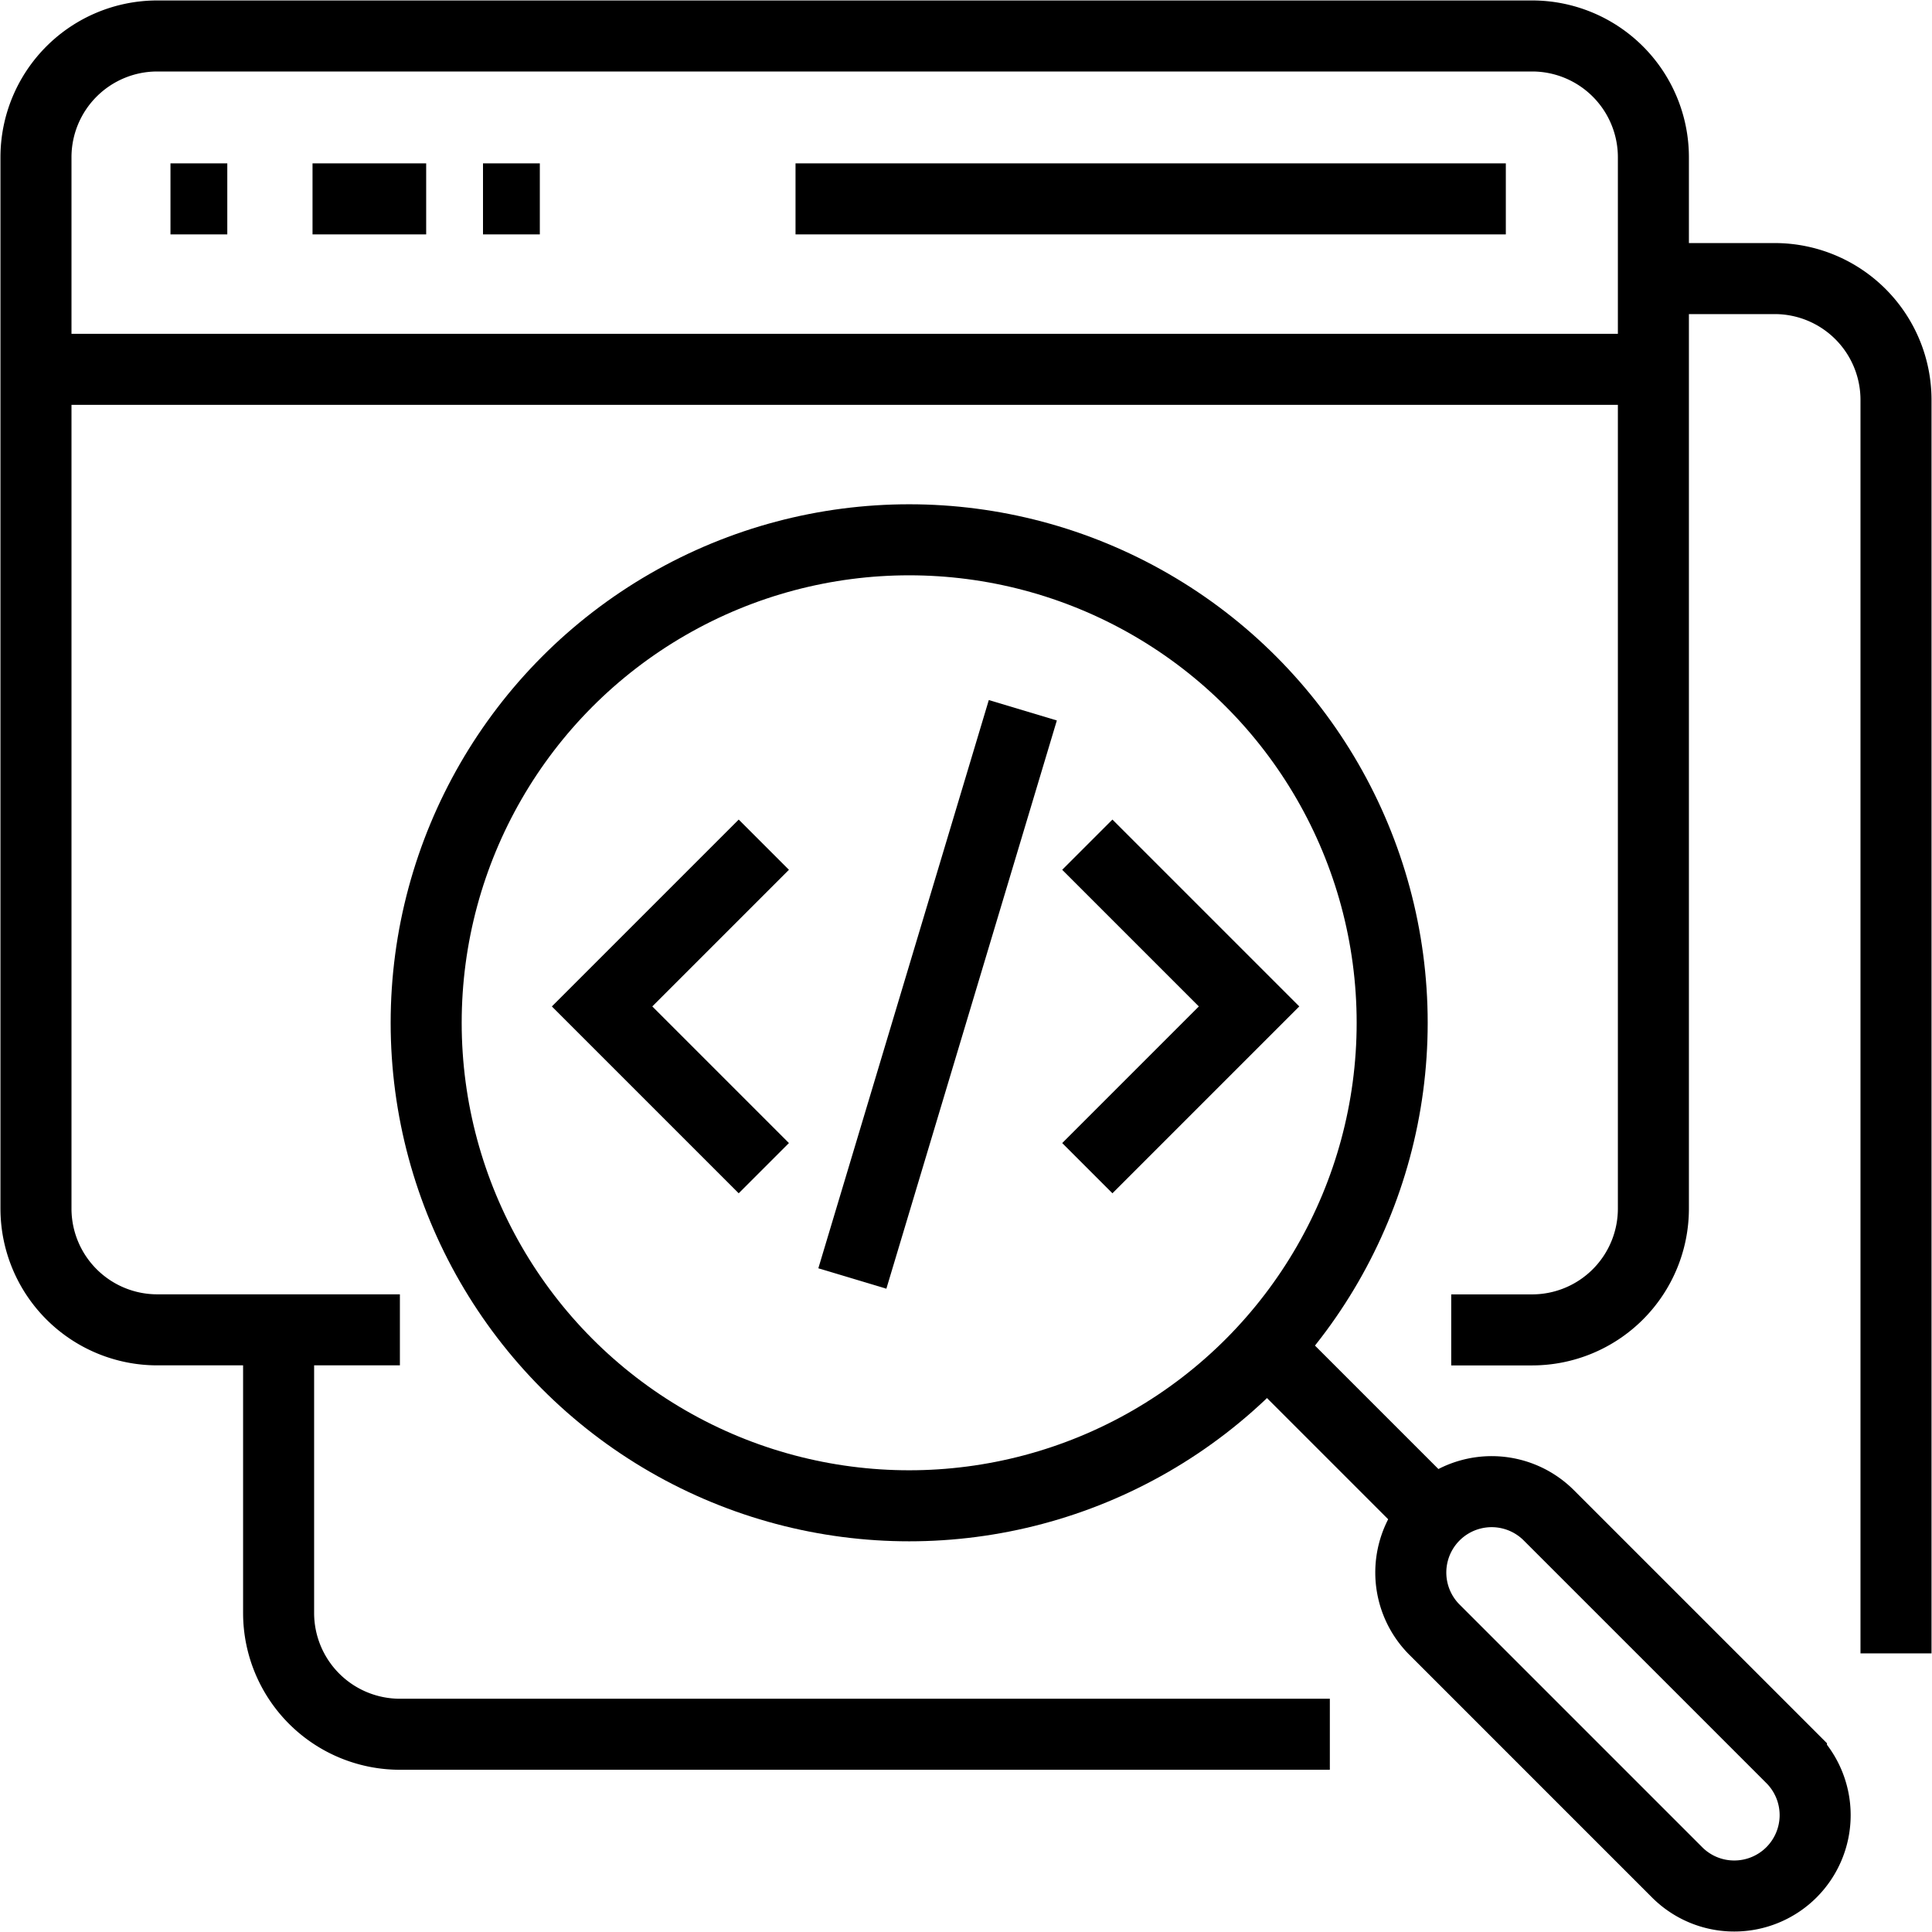
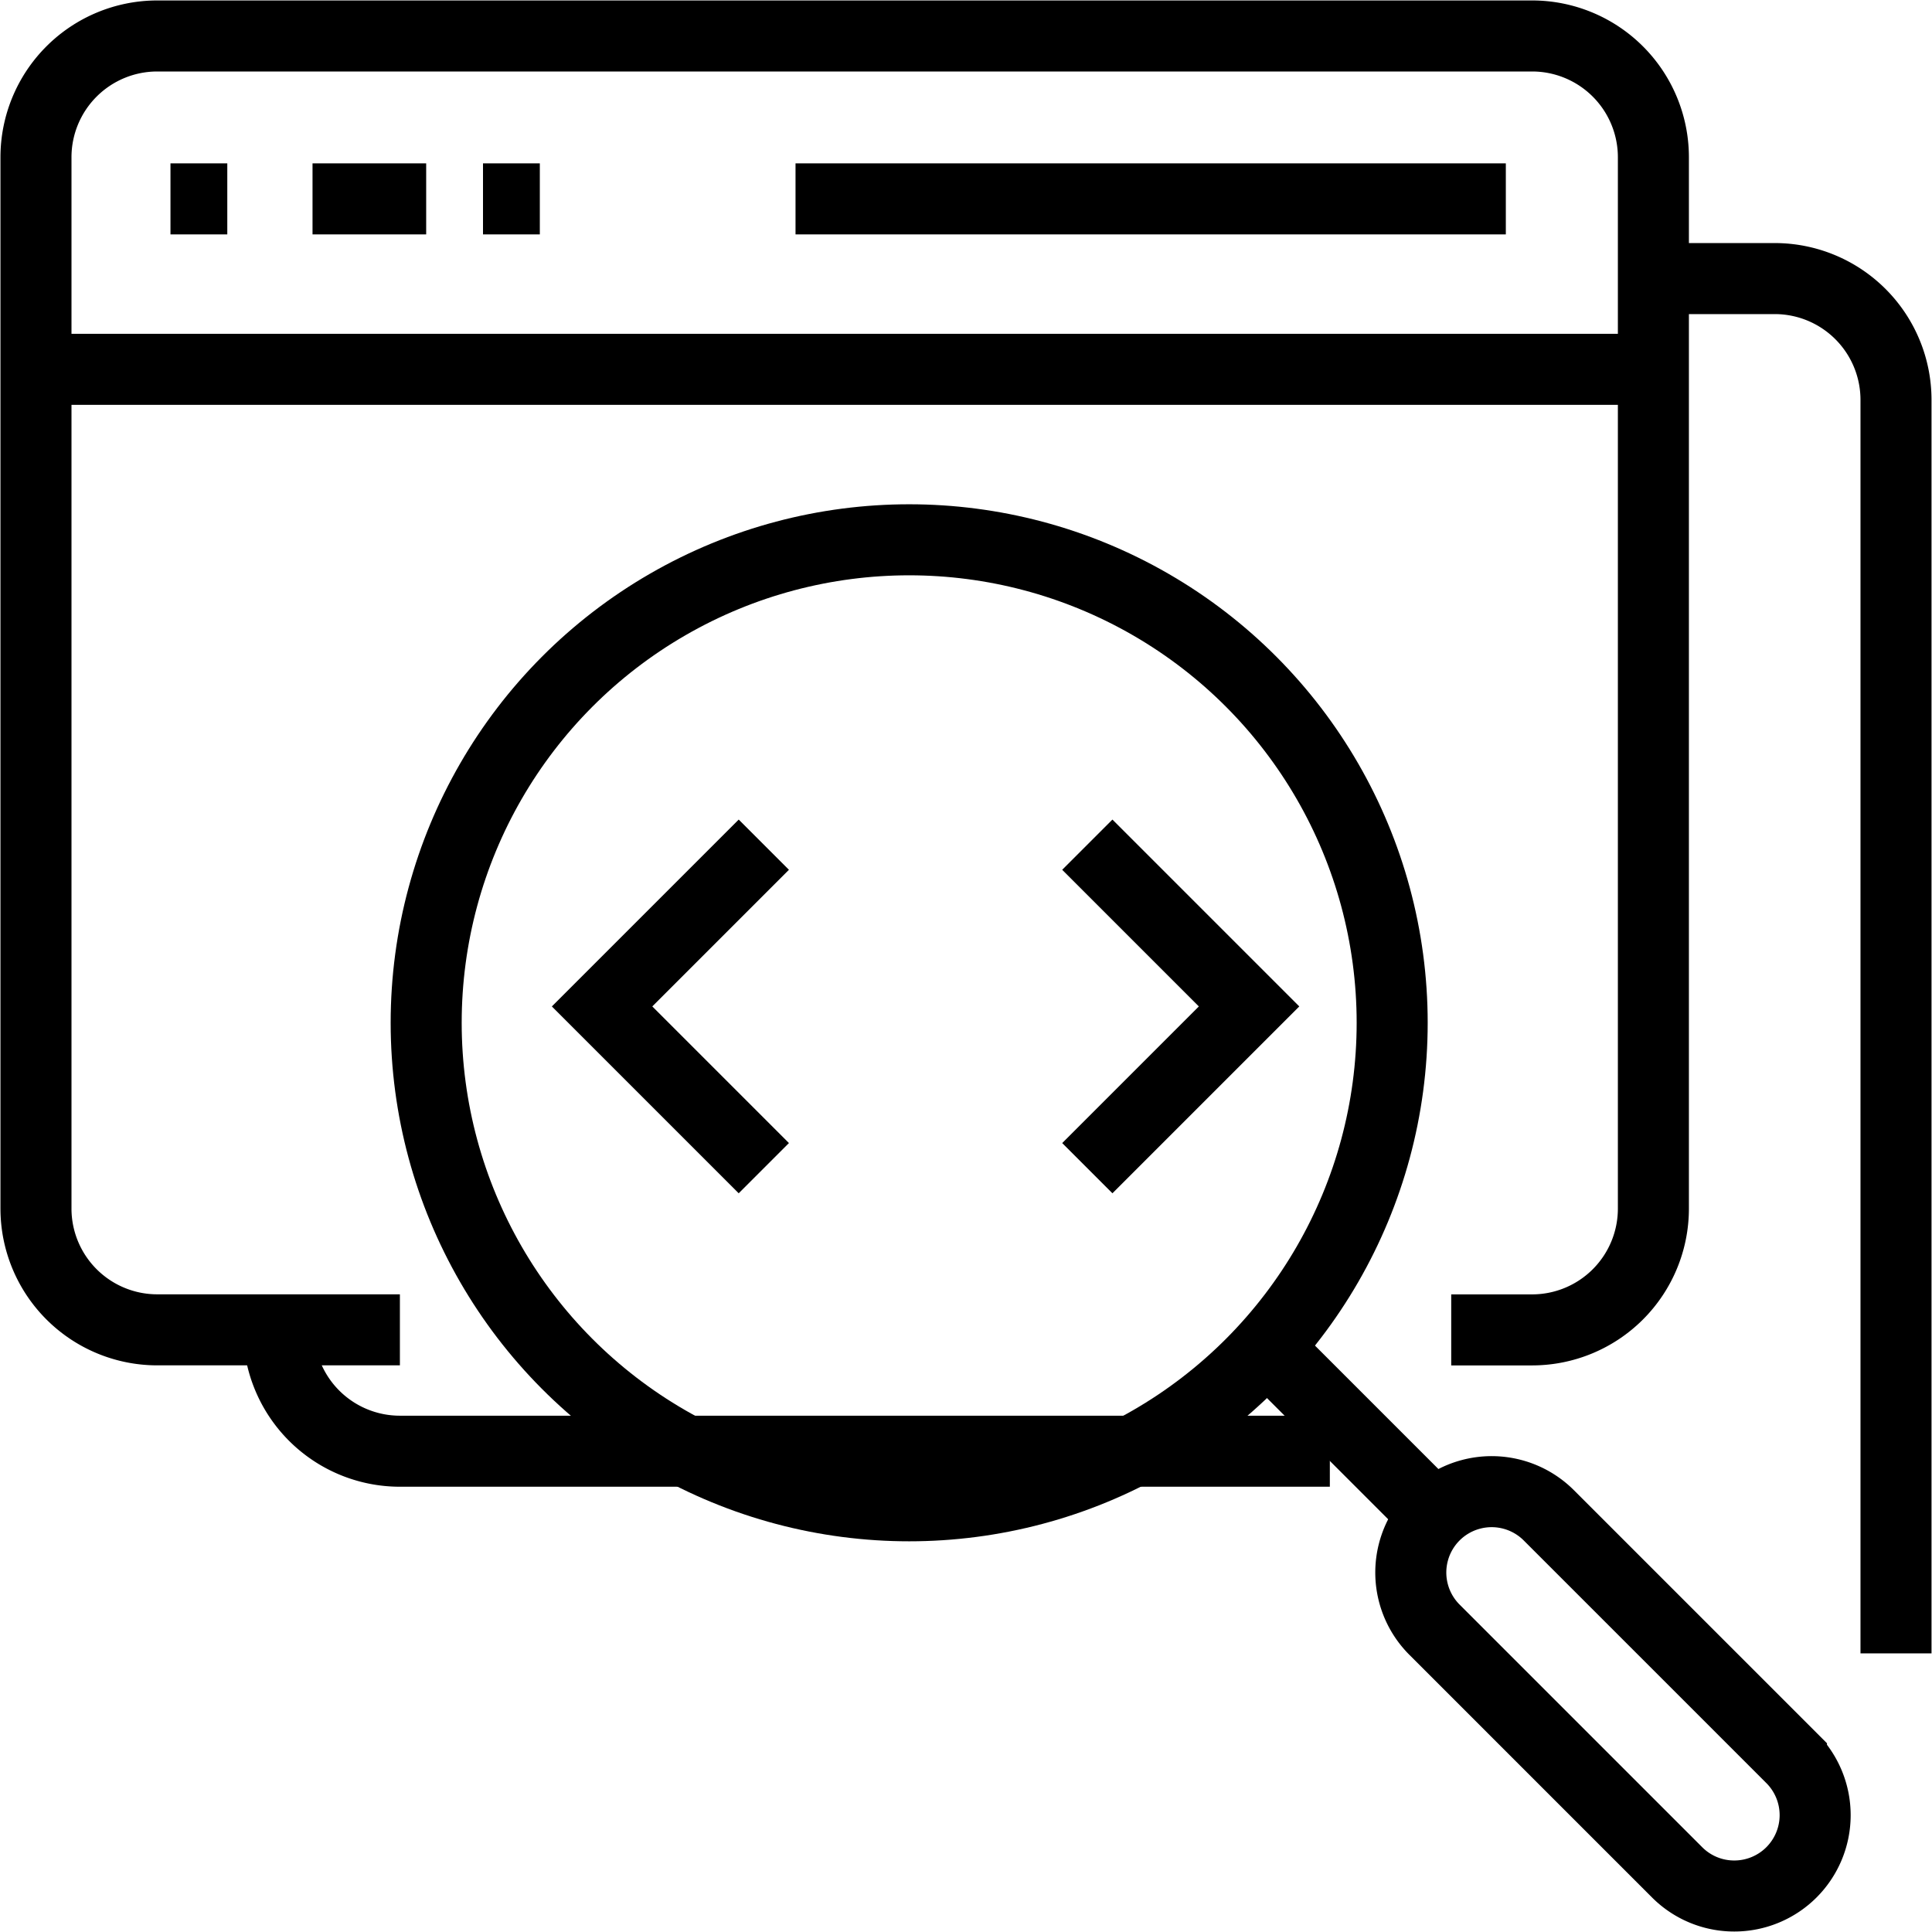
<svg xmlns="http://www.w3.org/2000/svg" width="68" height="68" viewBox="0 0 68 68">
  <defs>
    <clipPath id="clip-path">
      <rect id="Rectangle_9160" data-name="Rectangle 9160" width="68" height="68" fill="none" stroke="#000" stroke-width="2.5" />
    </clipPath>
  </defs>
  <g id="Group_17481" data-name="Group 17481" transform="translate(-0.342 -0.342)">
    <g id="Group_16394" data-name="Group 16394" transform="translate(0.342 0.341)">
      <g id="Group_16393" data-name="Group 16393" transform="translate(0 0)" clip-path="url(#clip-path)">
        <line id="Line_1507" data-name="Line 1507" x1="56" transform="translate(2 13)" fill="none" stroke="#000" stroke-miterlimit="10" stroke-width="2.5" />
      </g>
    </g>
    <line id="Line_1508" data-name="Line 1508" x2="4" transform="translate(11.342 7.342)" fill="none" stroke="#000" stroke-miterlimit="10" stroke-width="2.5" />
    <line id="Line_1509" data-name="Line 1509" x2="2" transform="translate(6.342 7.342)" fill="none" stroke="#000" stroke-miterlimit="10" stroke-width="2.5" />
    <line id="Line_1510" data-name="Line 1510" x2="2" transform="translate(17.342 7.342)" fill="none" stroke="#000" stroke-miterlimit="10" stroke-width="2.5" />
    <line id="Line_1511" data-name="Line 1511" x2="25" transform="translate(28.342 7.342)" fill="none" stroke="#000" stroke-miterlimit="10" stroke-width="2.5" />
    <g id="Group_16396" data-name="Group 16396" transform="translate(0.342 0.341)">
      <g id="Group_16395" data-name="Group 16395" transform="translate(0 0)" clip-path="url(#clip-path)">
        <path id="Path_74072" data-name="Path 74072" d="M57.812,53.542h2.846a4.27,4.27,0,0,0,4.27-4.27v-37A4.27,4.27,0,0,0,60.659,8H12.27A4.27,4.27,0,0,0,8,12.27v37a4.27,4.27,0,0,0,4.27,4.27h8.539" transform="translate(-6.734 -6.733)" fill="none" stroke="#000" stroke-miterlimit="10" stroke-width="2.5" />
-         <path id="Path_74073" data-name="Path 74073" d="M56,264v9.962a4.27,4.27,0,0,0,4.27,4.27H93" transform="translate(-46.194 -217.191)" fill="none" stroke="#000" stroke-miterlimit="10" stroke-width="2.5" />
+         <path id="Path_74073" data-name="Path 74073" d="M56,264a4.27,4.27,0,0,0,4.27,4.27H93" transform="translate(-46.194 -217.191)" fill="none" stroke="#000" stroke-miterlimit="10" stroke-width="2.5" />
        <path id="Path_74074" data-name="Path 74074" d="M336.539,104.389V60.27A4.27,4.27,0,0,0,332.27,56H328" transform="translate(-269.806 -46.194)" fill="none" stroke="#000" stroke-miterlimit="10" stroke-width="2.5" />
        <path id="Path_74075" data-name="Path 74075" d="M125.693,168,120,173.693l5.693,5.693" transform="translate(-98.809 -138.269)" fill="none" stroke="#000" stroke-miterlimit="10" stroke-width="2.5" />
        <path id="Path_74076" data-name="Path 74076" d="M216,168l5.693,5.693L216,179.386" transform="translate(-177.73 -138.269)" fill="none" stroke="#000" stroke-miterlimit="10" stroke-width="2.5" />
-         <line id="Line_1512" data-name="Line 1512" y1="20" x2="6" transform="translate(30 25)" fill="none" stroke="#000" stroke-miterlimit="10" stroke-width="2.5" />
        <circle id="Ellipse_592" data-name="Ellipse 592" cx="17" cy="17" r="17" transform="translate(15 19)" fill="none" stroke="#000" stroke-miterlimit="10" stroke-width="2.5" />
        <line id="Line_1513" data-name="Line 1513" x1="5.835" y1="5.835" transform="translate(44.66 47.507)" fill="none" stroke="#000" stroke-miterlimit="10" stroke-width="2.5" />
        <path id="Path_74077" data-name="Path 74077" d="M291.385,310.232a2.837,2.837,0,0,1-2.013-.834l-8.539-8.539a2.846,2.846,0,1,1,4.025-4.025l8.539,8.539a2.846,2.846,0,0,1-2.012,4.859Z" transform="translate(-230.344 -243.498)" fill="none" stroke="#000" stroke-miterlimit="10" stroke-width="2.5" />
      </g>
    </g>
  </g>
</svg>